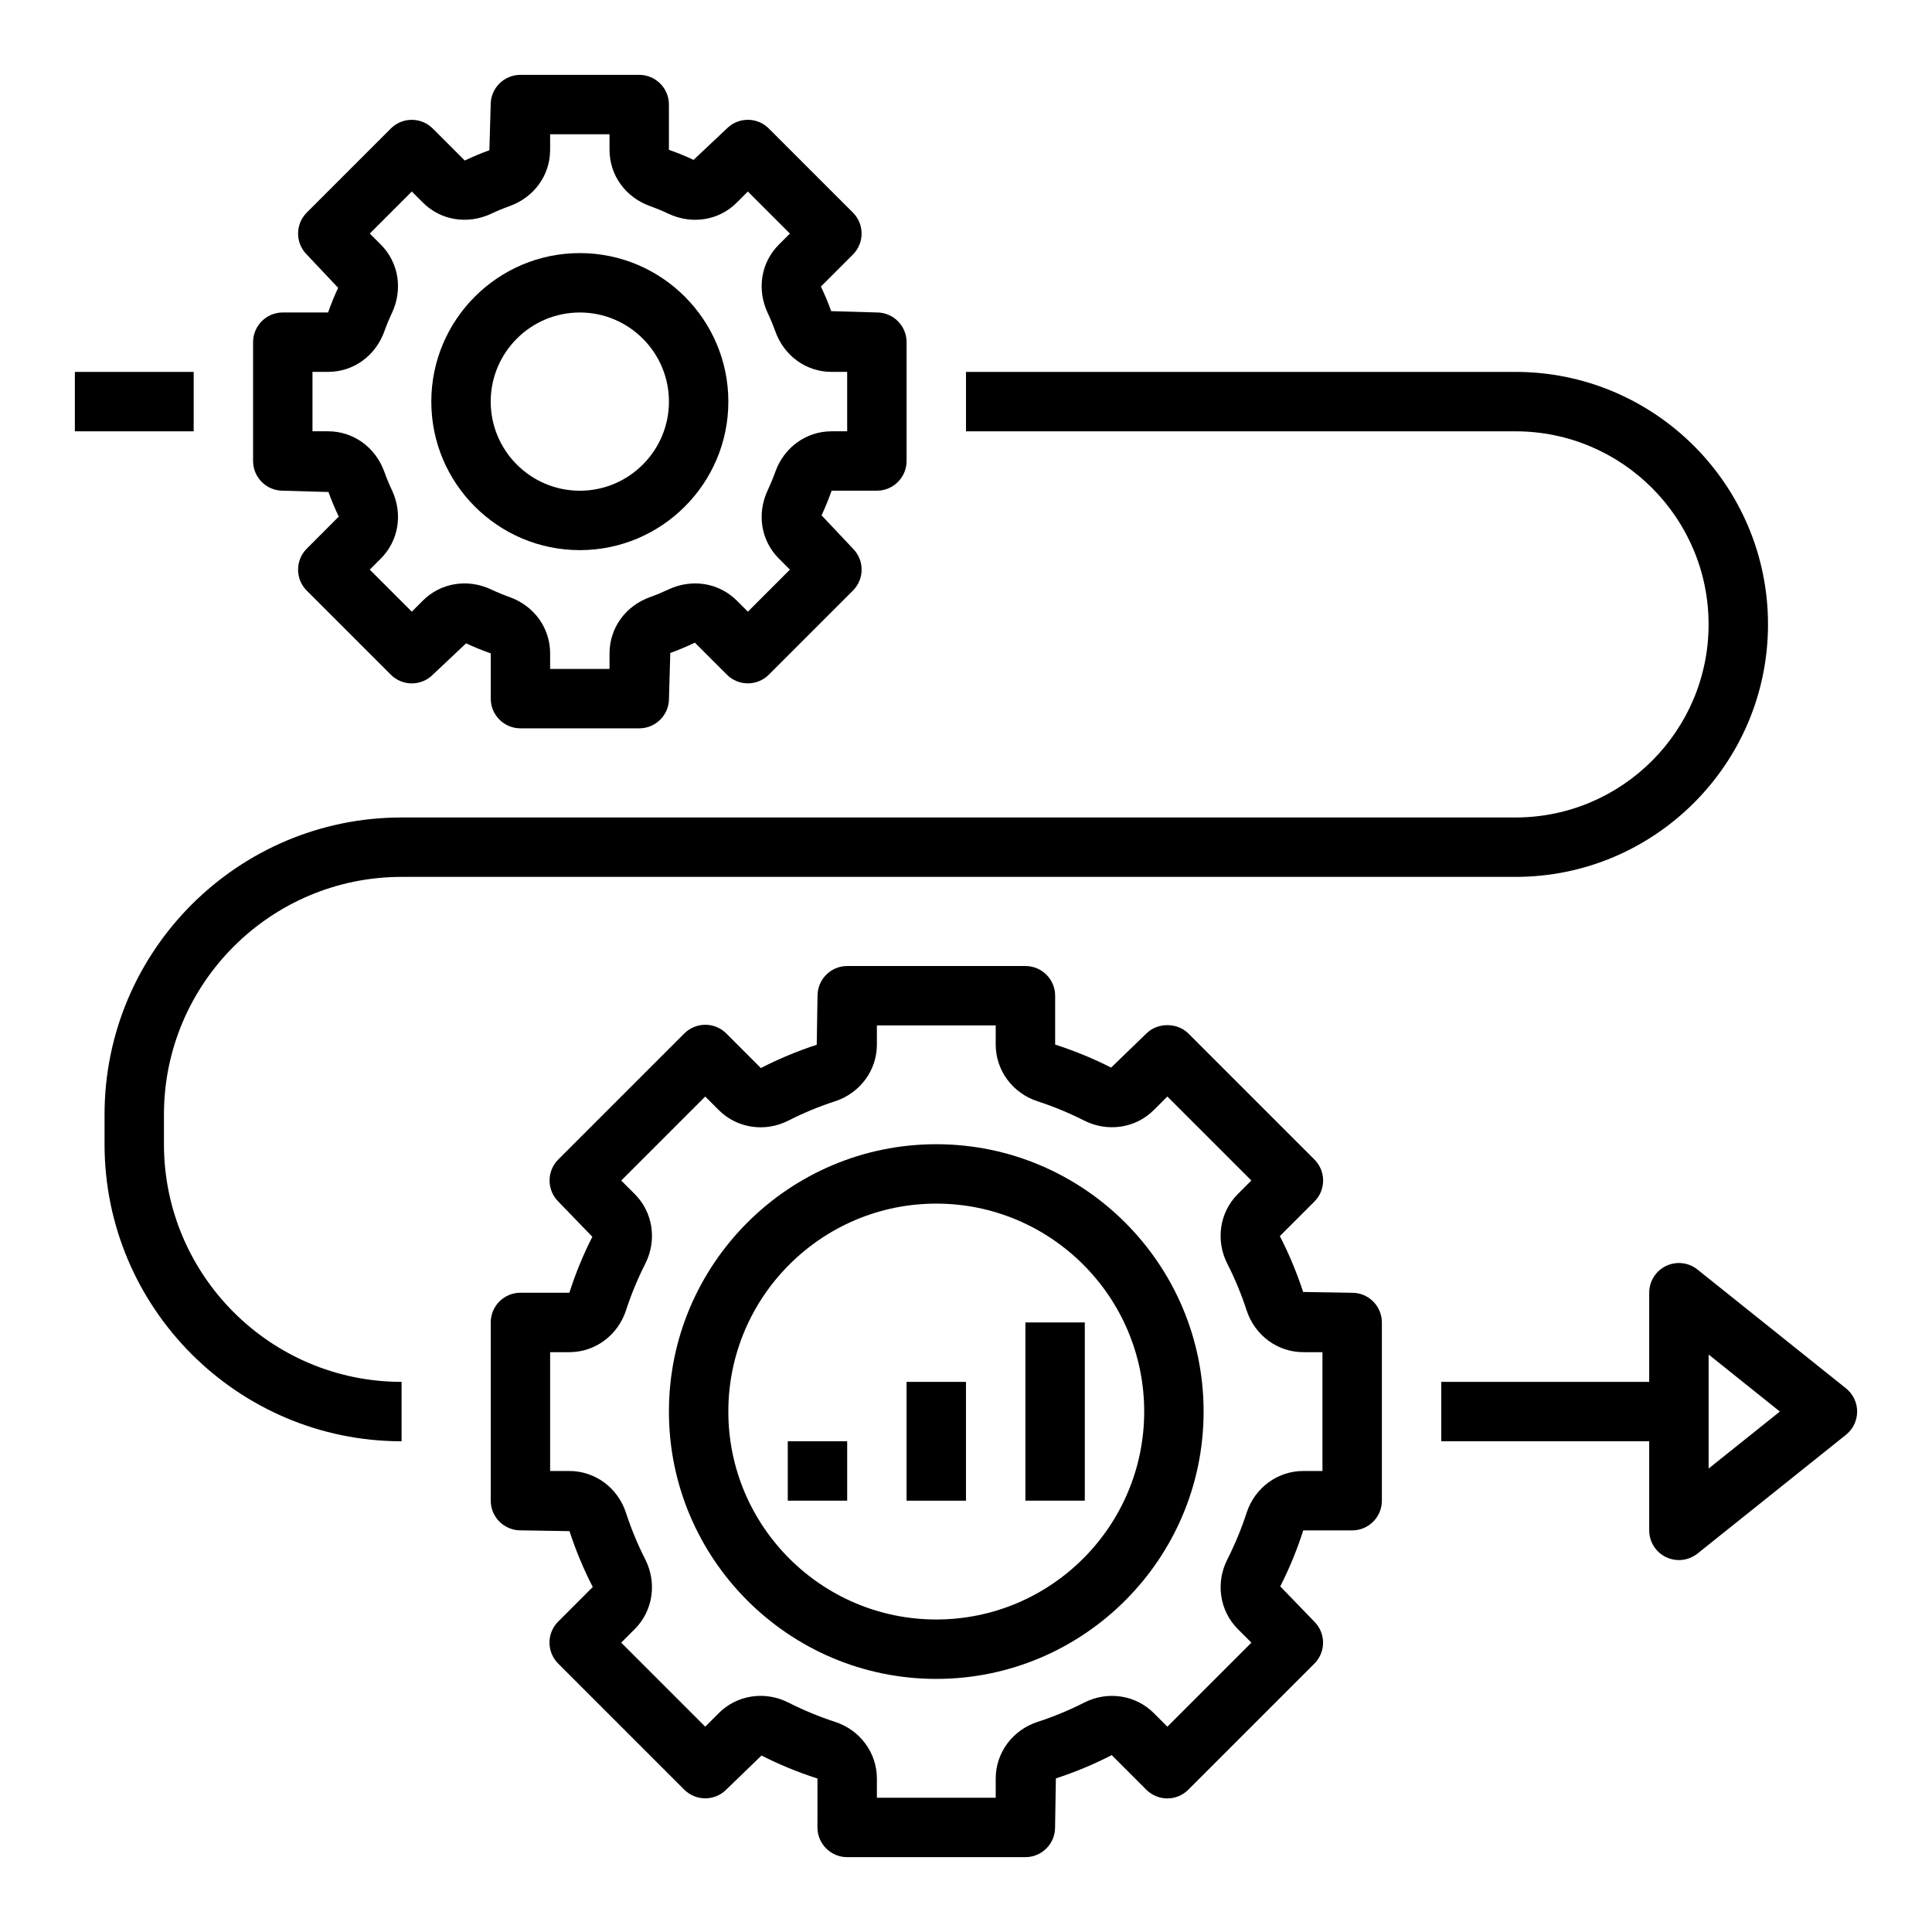
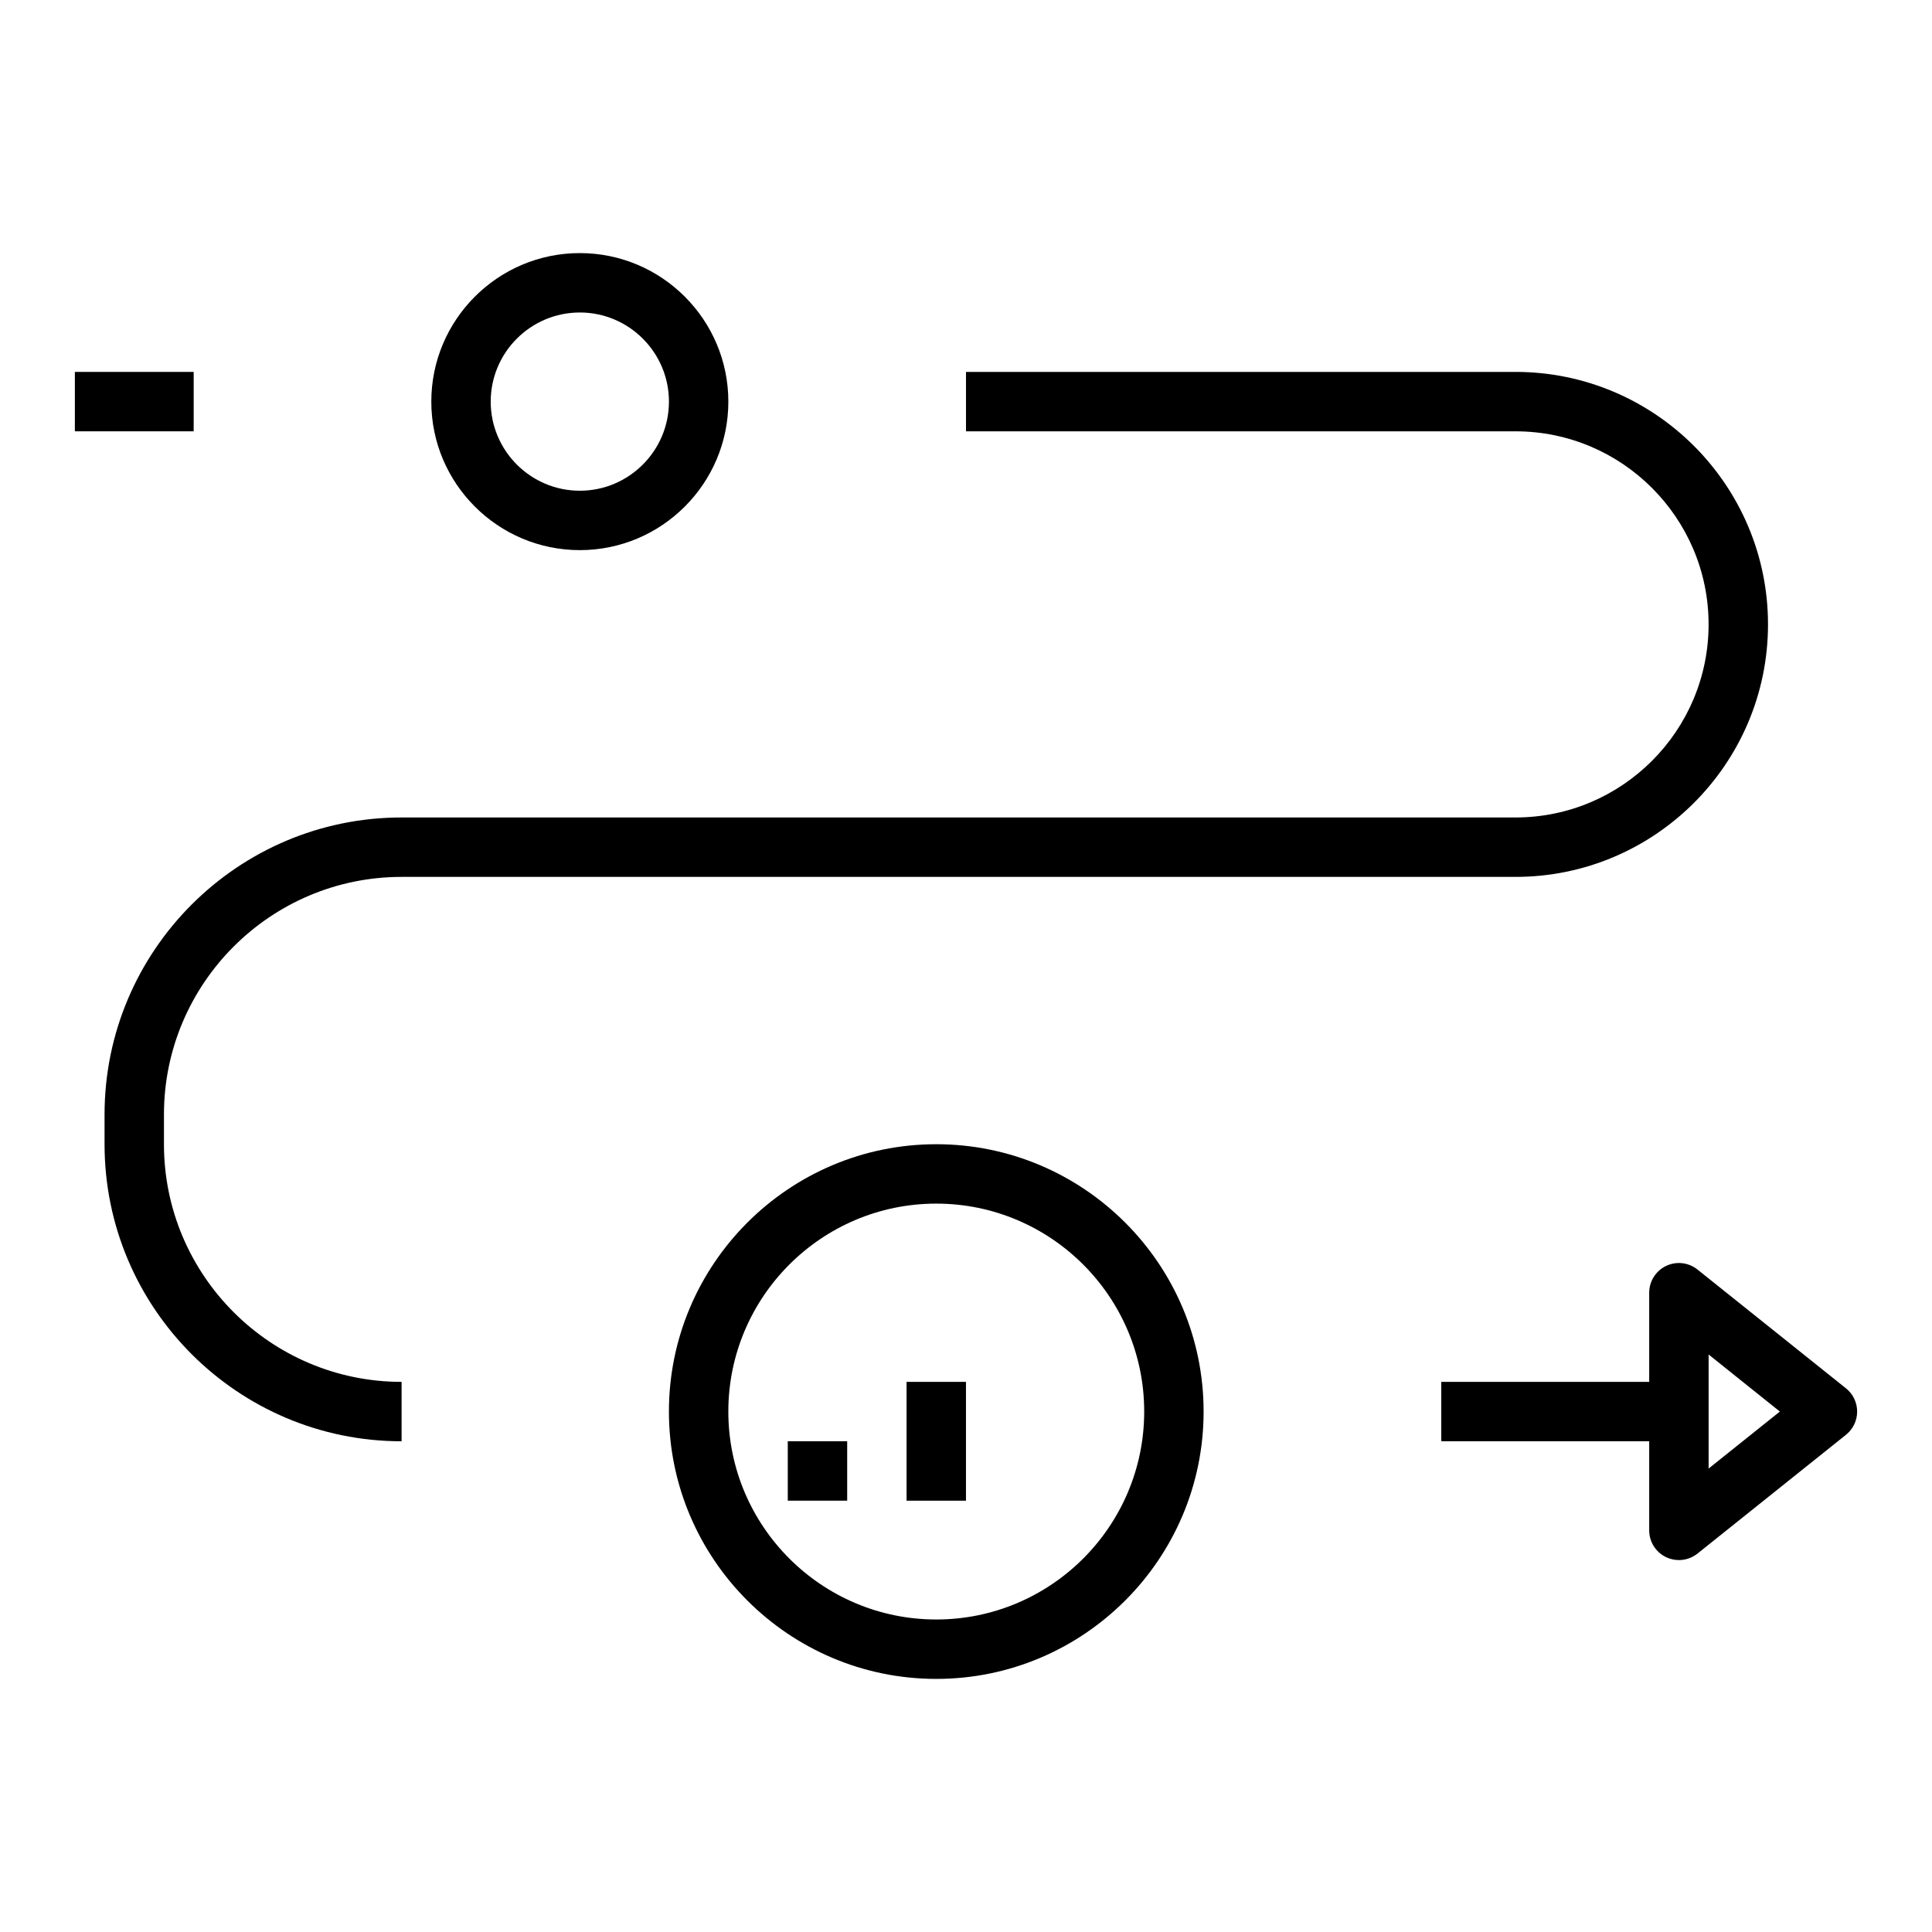
<svg xmlns="http://www.w3.org/2000/svg" fill="#000000" width="800px" height="800px" version="1.1" viewBox="144 144 512 512">
  <g>
    <path d="m392.12 447.23c-39.062 0-70.848 31.789-70.848 70.848 0 39.062 31.789 70.848 70.848 70.848 39.062 0 70.848-31.789 70.848-70.848 0.004-39.059-31.785-70.848-70.848-70.848zm0 125.95c-30.387 0-55.105-24.719-55.105-55.105s24.719-55.105 55.105-55.105 55.105 24.719 55.105 55.105-24.719 55.105-55.105 55.105z" />
-     <path d="m502.34 549.57c4.344 0 7.871-3.527 7.871-7.871v-47.23c0-4.344-3.527-7.871-7.871-7.871l-12.996-0.211c-1.637-5.016-3.668-9.934-6.172-14.809l9.164-9.156c1.48-1.48 2.305-3.481 2.305-5.566 0-2.086-0.828-4.094-2.305-5.566l-33.402-33.402c-2.953-2.953-8.18-2.953-11.133 0l-9.344 9.035c-4.684-2.379-9.605-4.418-14.832-6.094v-12.953c0-4.344-3.527-7.871-7.871-7.871h-47.23c-4.344 0-7.871 3.527-7.871 7.871l-0.211 12.996c-5.016 1.637-9.934 3.668-14.809 6.172l-9.156-9.164c-1.48-1.48-3.481-2.305-5.566-2.305s-4.094 0.828-5.566 2.305l-33.402 33.402c-1.48 1.48-2.305 3.481-2.305 5.566s0.828 4.094 2.305 5.566l9.035 9.344c-2.379 4.684-4.418 9.605-6.094 14.832l-12.961-0.004c-4.344 0-7.871 3.527-7.871 7.871v47.23c0 4.344 3.527 7.871 7.871 7.871l12.996 0.211c1.637 5.016 3.668 9.934 6.172 14.801l-9.164 9.164c-3.078 3.078-3.078 8.055 0 11.133l33.402 33.402c3.078 3.078 8.055 3.078 11.133 0l9.344-9.035c4.684 2.379 9.605 4.418 14.832 6.094l-0.004 12.965c0 4.344 3.527 7.871 7.871 7.871h47.23c4.344 0 7.871-3.527 7.871-7.871l0.211-12.996c5.016-1.637 9.934-3.668 14.801-6.172l9.164 9.164c3.078 3.078 8.055 3.078 11.133 0l33.402-33.402c3.078-3.078 3.078-8.055 0-11.133l-9.035-9.344c2.379-4.684 4.418-9.605 6.094-14.832h12.965zm-27.977-4.66c-1.379 4.242-3.102 8.398-5.109 12.359-3.156 6.219-2.039 13.625 2.785 18.453l3.598 3.598-22.27 22.27-3.598-3.598c-4.824-4.832-12.258-5.945-18.453-2.785-3.961 2.016-8.117 3.738-12.359 5.117-6.629 2.156-11.082 8.184-11.082 15.008v5.086h-31.488v-5.086c0-6.824-4.457-12.855-11.082-15.02-4.242-1.379-8.398-3.102-12.359-5.109-6.219-3.164-13.633-2.047-18.453 2.785l-3.598 3.598-22.27-22.27 3.598-3.598c4.816-4.816 5.934-12.234 2.785-18.453-2.016-3.961-3.738-8.117-5.117-12.359-2.156-6.625-8.188-11.078-15.012-11.078h-5.086v-31.488h5.086c6.824 0 12.855-4.457 15.02-11.082 1.379-4.242 3.102-8.398 5.109-12.359 3.156-6.219 2.039-13.633-2.785-18.453l-3.59-3.59 22.262-22.262 3.59 3.59c4.816 4.816 12.234 5.953 18.453 2.785 3.961-2.016 8.117-3.738 12.359-5.117 6.633-2.164 11.09-8.195 11.09-15.02v-5.086h31.488v5.086c0 6.824 4.457 12.855 11.082 15.02 4.242 1.379 8.398 3.102 12.359 5.109 6.211 3.141 13.625 2.039 18.453-2.785l3.59-3.59 22.262 22.262-3.59 3.59c-4.824 4.816-5.934 12.242-2.785 18.453 2.016 3.961 3.738 8.117 5.117 12.359 2.164 6.633 8.191 11.09 15.02 11.09h5.082v31.488h-5.086c-6.824 0-12.852 4.453-15.016 11.082z" />
    <path d="m297.66 289.79c21.703 0 39.359-17.656 39.359-39.359 0-21.703-17.656-39.359-39.359-39.359-21.703 0-39.359 17.656-39.359 39.359-0.004 21.703 17.656 39.359 39.359 39.359zm0-62.977c13.02 0 23.617 10.598 23.617 23.617 0 13.02-10.598 23.617-23.617 23.617-13.02 0-23.617-10.598-23.617-23.617 0-13.02 10.594-23.617 23.617-23.617z" />
-     <path d="m218.94 226.81c-4.344 0-7.871 3.527-7.871 7.871v31.488c0 4.344 3.527 7.871 7.871 7.871l12.105 0.348c0.762 2.109 1.613 4.172 2.731 6.519l-8.477 8.488c-3.078 3.078-3.078 8.055 0 11.133l22.27 22.27c3.078 3.078 8.055 3.078 11.133 0l8.816-8.312c2.016 0.945 4.078 1.801 6.535 2.668v11.992c0 4.344 3.527 7.871 7.871 7.871h31.488c4.344 0 7.871-3.527 7.871-7.871l0.348-12.105c2.109-0.762 4.172-1.613 6.519-2.731l8.477 8.477c3.078 3.078 8.055 3.078 11.133 0l22.27-22.27c3.078-3.078 3.078-8.055 0-11.133l-8.312-8.816c0.945-2.016 1.801-4.078 2.668-6.535l11.996 0.004c4.344 0 7.871-3.527 7.871-7.871v-31.488c0-4.344-3.527-7.871-7.871-7.871l-12.105-0.348c-0.762-2.109-1.613-4.172-2.731-6.519l8.477-8.477c3.078-3.078 3.078-8.055 0-11.133l-22.27-22.27c-3.078-3.078-8.055-3.078-11.133 0l-8.816 8.312c-2.016-0.945-4.078-1.801-6.535-2.668v-11.996c0-4.344-3.527-7.871-7.871-7.871h-31.488c-4.344 0-7.871 3.527-7.871 7.871l-0.348 12.105c-2.109 0.762-4.172 1.613-6.519 2.731l-8.477-8.477c-3.078-3.078-8.055-3.078-11.133 0l-22.262 22.262c-3.078 3.078-3.078 8.055 0 11.133l8.312 8.816c-0.945 2.016-1.801 4.078-2.668 6.535zm25.969-18-2.914-2.914 11.141-11.141 2.914 2.914c4.746 4.754 11.879 5.91 18.168 2.953 1.566-0.738 3.172-1.41 4.809-1.992 6.535-2.34 10.762-8.203 10.762-14.926v-4.125h15.742v4.125c0 6.723 4.227 12.586 10.762 14.926 1.645 0.59 3.258 1.258 4.816 1.992 6.297 2.977 13.438 1.801 18.168-2.953l2.914-2.914 11.141 11.141-2.914 2.914c-4.754 4.746-5.91 11.879-2.953 18.168 0.738 1.566 1.41 3.172 1.992 4.809 2.34 6.543 8.207 10.77 14.93 10.77h4.125v15.742h-4.125c-6.723 0-12.586 4.227-14.926 10.762-0.59 1.645-1.258 3.258-1.992 4.816-2.961 6.289-1.801 13.422 2.953 18.168l2.914 2.914-11.141 11.141-2.914-2.914c-4.754-4.754-11.887-5.91-18.168-2.953-1.566 0.738-3.172 1.41-4.809 1.992-6.543 2.34-10.77 8.203-10.77 14.926v4.125h-15.742v-4.125c0-6.723-4.227-12.586-10.762-14.926-1.645-0.59-3.258-1.258-4.816-1.992-6.281-2.961-13.422-1.801-18.168 2.953l-2.914 2.914-11.141-11.141 2.914-2.914c4.754-4.746 5.91-11.879 2.953-18.168-0.738-1.566-1.41-3.172-1.992-4.809-2.34-6.539-8.207-10.77-14.93-10.77h-4.125v-15.742h4.125c6.723 0 12.586-4.227 14.926-10.762 0.59-1.645 1.258-3.258 1.992-4.816 2.961-6.289 1.805-13.422-2.945-18.168z" />
    <path d="m163.84 242.56h31.488v15.742h-31.488z" />
    <path d="m612.54 309.47c0-36.895-30.016-66.914-66.914-66.914l-145.63 0.004v15.742h145.63c28.215 0 51.168 22.953 51.168 51.168s-22.957 51.168-51.168 51.168h-295.2c-43.406 0-78.719 35.316-78.719 78.723v7.871c0 43.406 35.312 78.719 78.719 78.719v-15.742c-34.723 0-62.977-28.254-62.977-62.977v-7.871c0-34.723 28.254-62.977 62.977-62.977h295.2c36.898 0 66.914-30.016 66.914-66.914z" />
    <path d="m593.85 480.44c-2.371-1.898-5.606-2.258-8.328-0.953-2.734 1.316-4.465 4.078-4.465 7.102v23.617h-55.105v15.742h55.105v23.617c0 3.023 1.73 5.785 4.465 7.094 1.086 0.52 2.25 0.777 3.406 0.777 1.754 0 3.496-0.59 4.922-1.723l39.359-31.488c1.867-1.496 2.953-3.754 2.953-6.148s-1.086-4.652-2.953-6.148zm2.953 52.742v-30.219l18.883 15.113z" />
    <path d="m352.77 525.95h15.742v15.742h-15.742z" />
    <path d="m384.25 510.21h15.742v31.488h-15.742z" />
-     <path d="m415.74 494.46h15.742v47.23h-15.742z" />
  </g>
</svg>